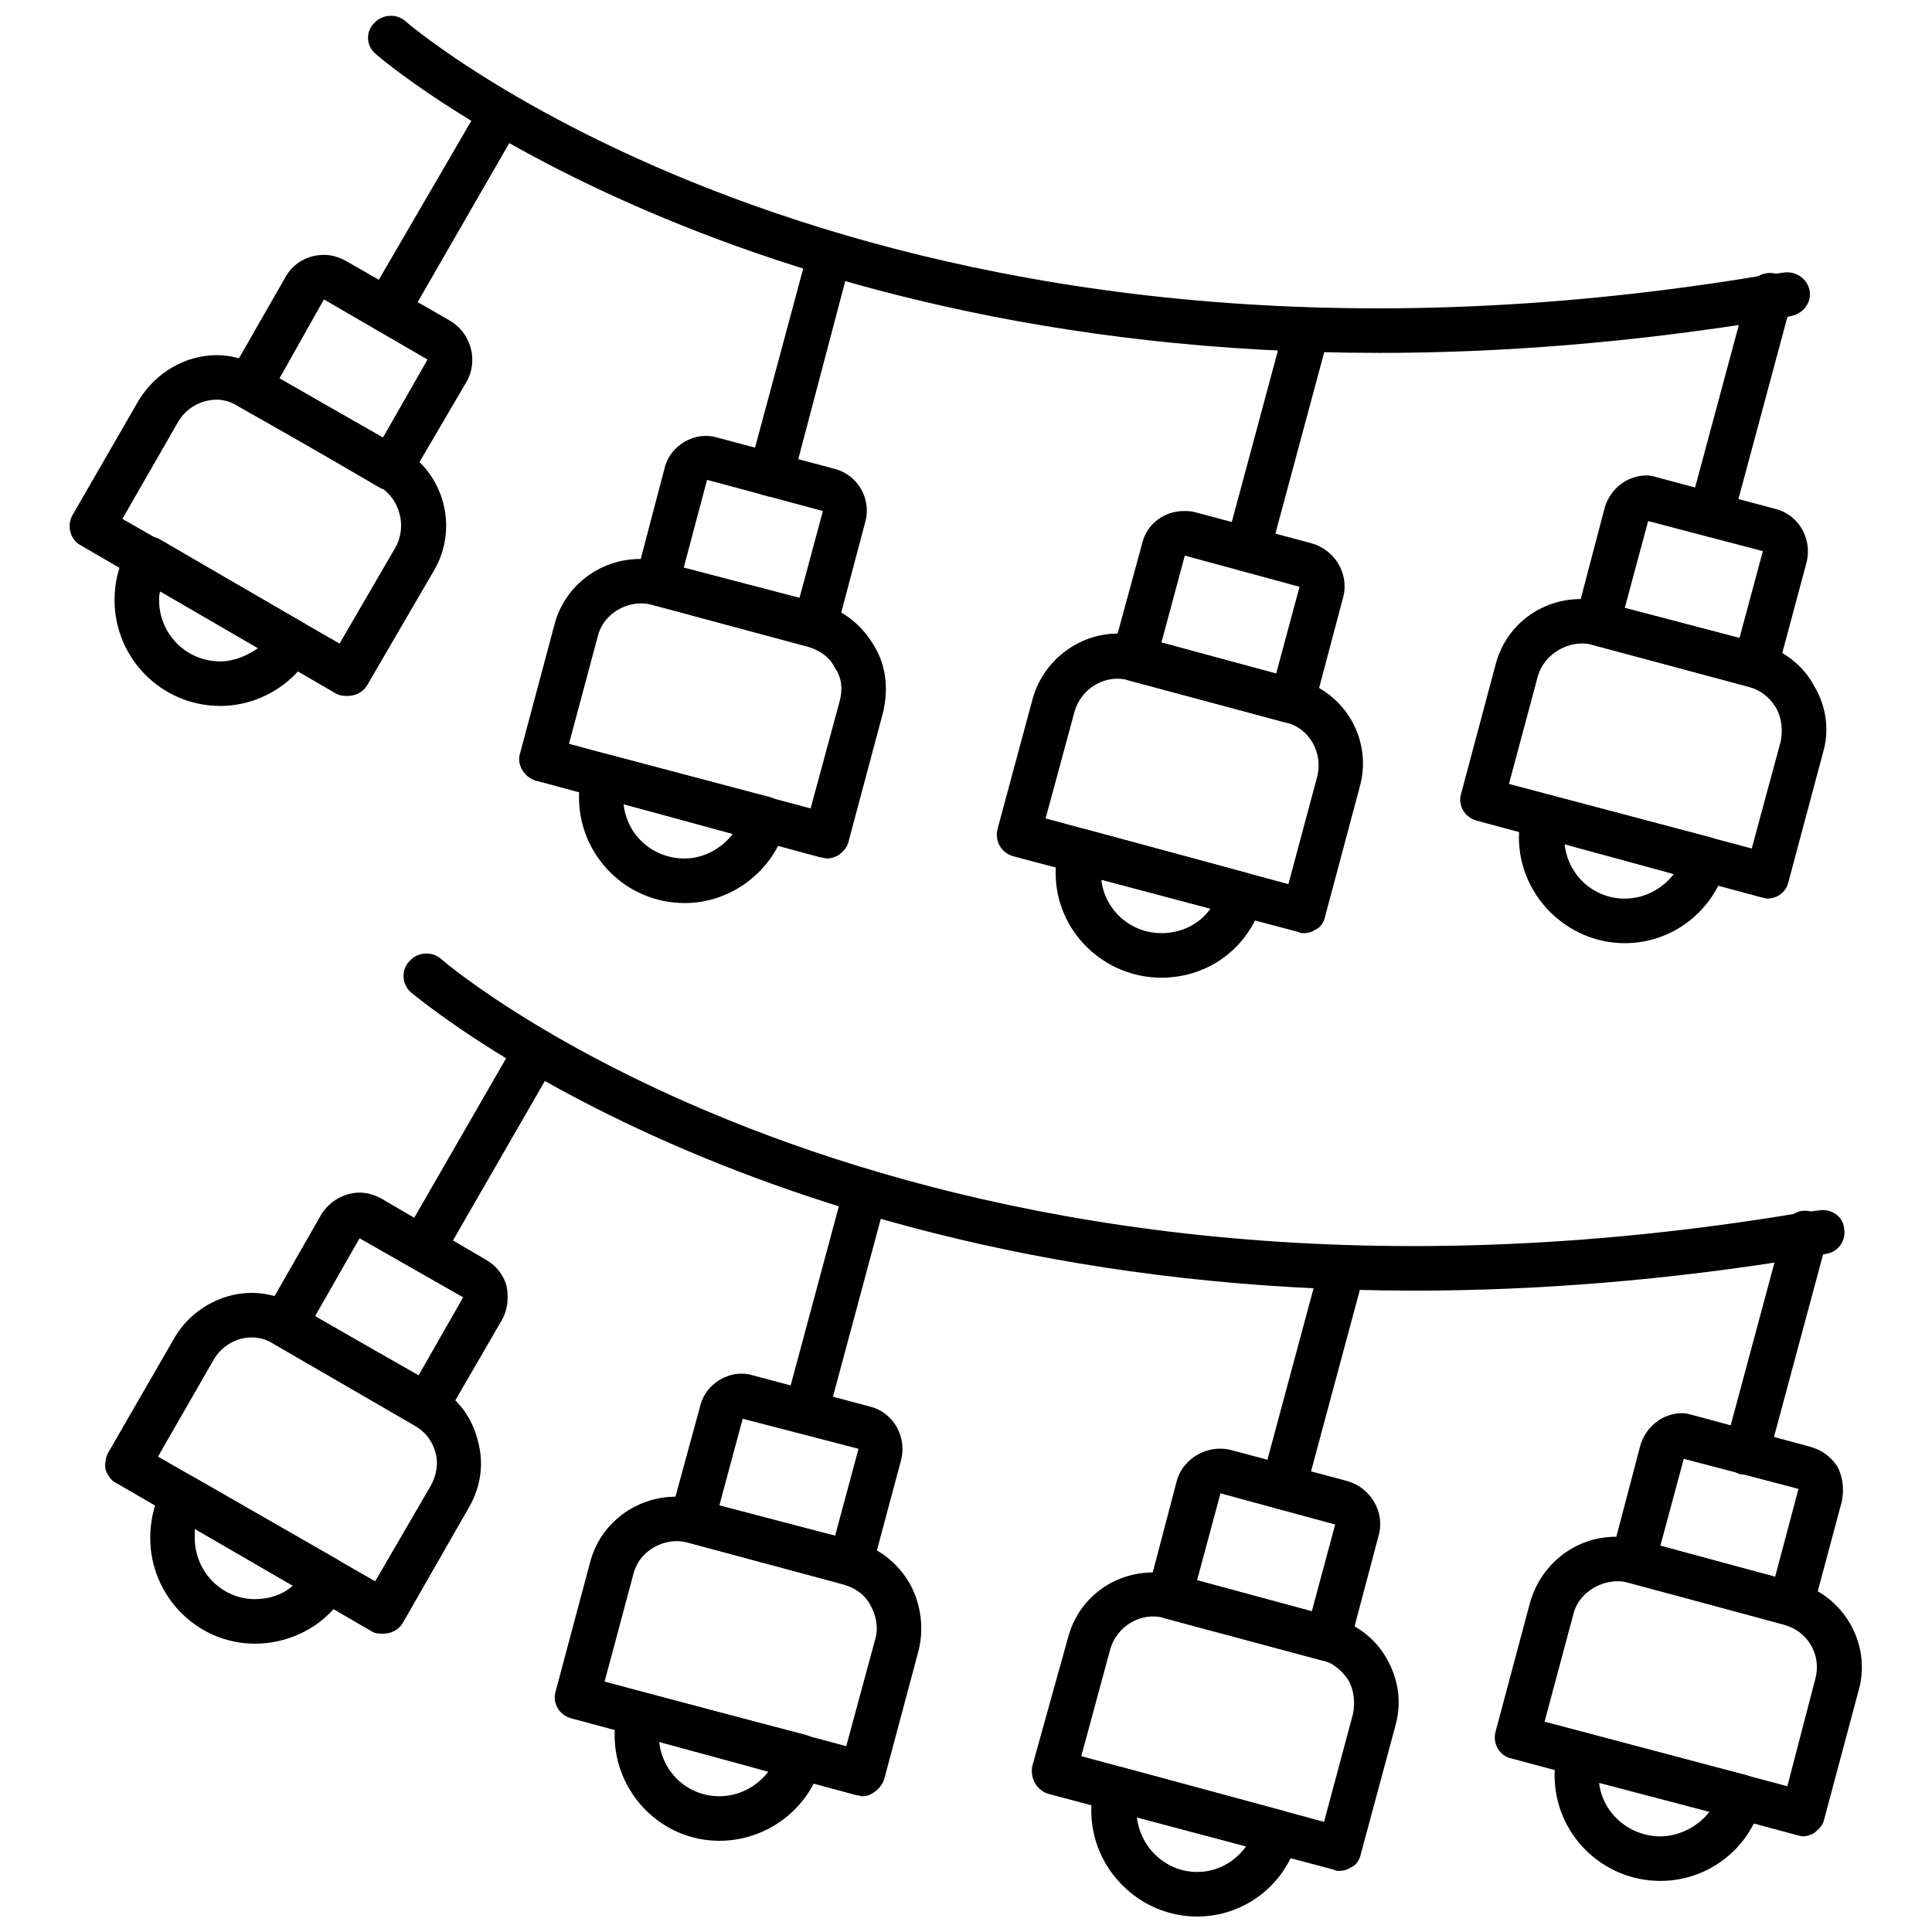
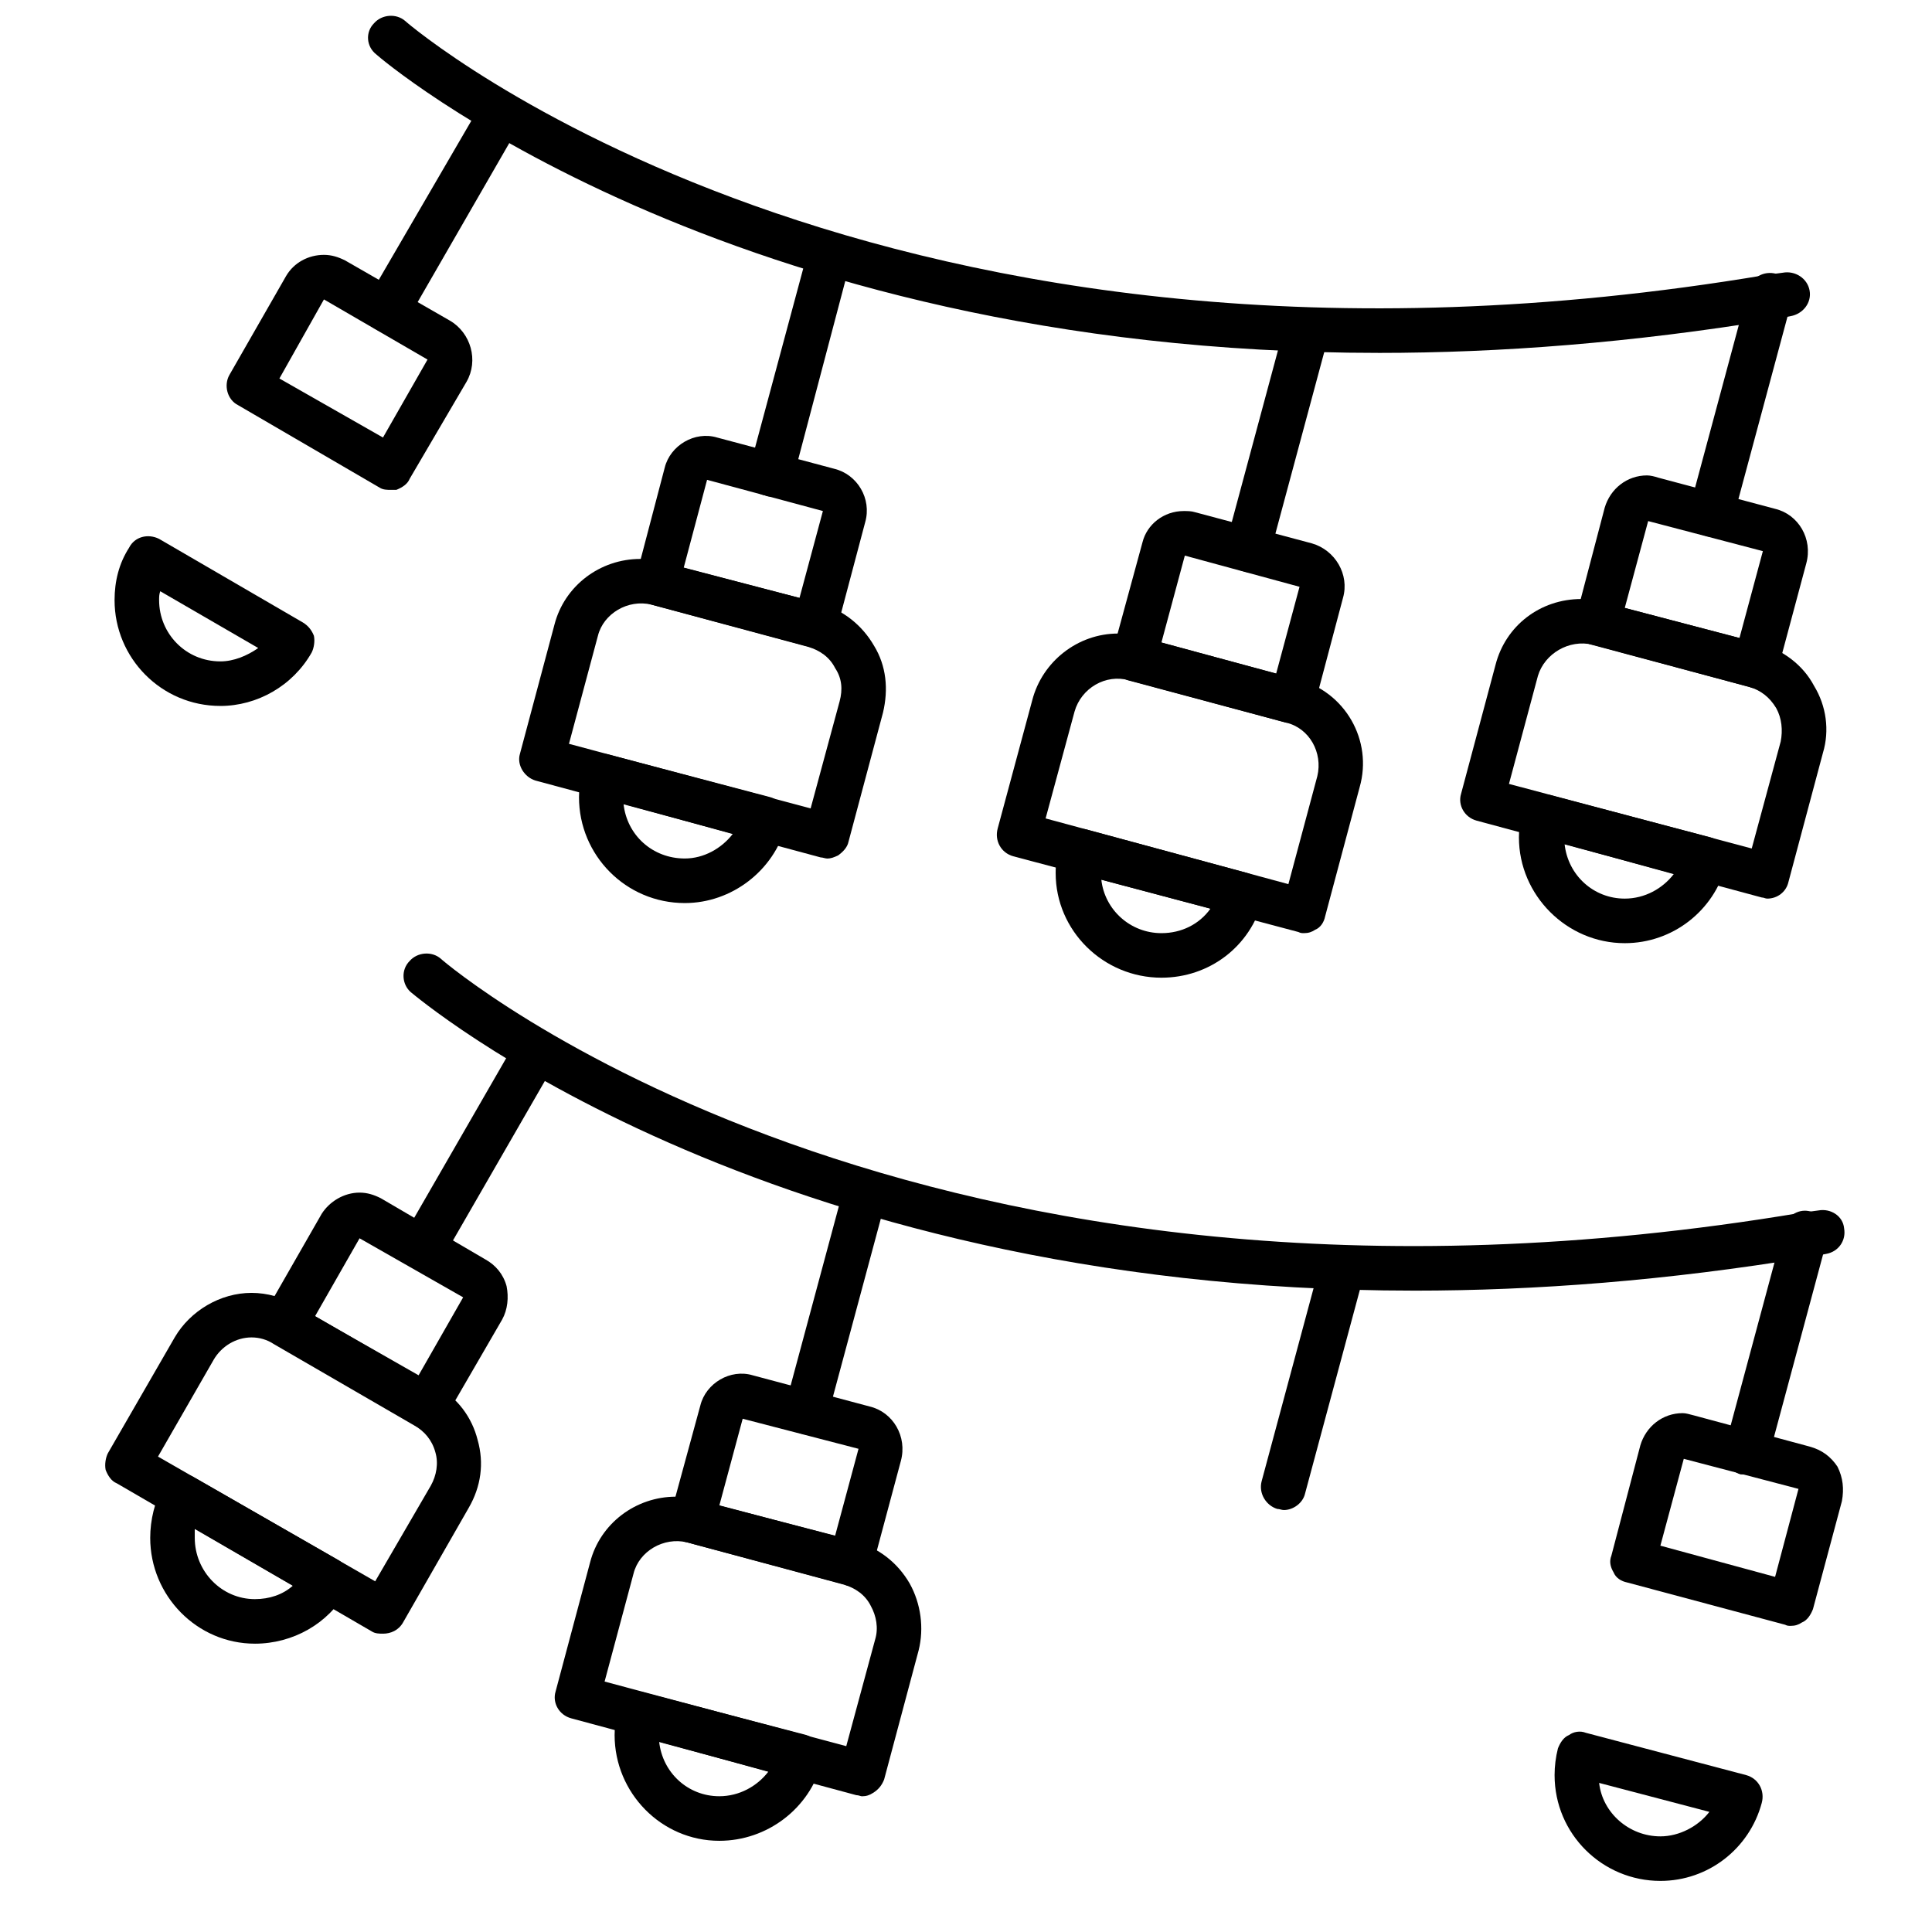
<svg xmlns="http://www.w3.org/2000/svg" width="800px" height="800px" version="1.1" viewBox="144 144 512 512">
  <defs>
    <clipPath id="b">
      <path d="m433 612h56v39.902h-56z" />
    </clipPath>
    <clipPath id="a">
      <path d="m241 148.09h383v89.906h-383z" />
    </clipPath>
  </defs>
  <path d="m518.79 486.03c-173.54 0-264.74-78.215-265.93-79.098-2.359-2.066-2.656-5.902-0.297-8.266 2.066-2.359 5.902-2.656 8.266-0.59 1.18 1.18 125.14 106.84 360.66 67.293l4.426-0.59c3.246-0.59 6.492 1.477 6.789 4.723 0.59 3.246-1.477 6.199-4.723 6.789l-4.723 0.887c-37.484 6.199-72.309 8.855-104.48 8.855z" fill-rule="evenodd" />
-   <path d="m621.8 630.65c-0.59 0-1.18-0.297-1.477-0.297l-75.852-20.363c-2.953-0.59-5.016-3.836-4.133-7.082l9.148-34.238c2.953-10.328 12.102-17.414 22.727-17.414 2.066 0 4.133 0.297 6.199 0.887l41.613 11.215c12.395 3.246 20.07 16.234 16.527 28.629l-9.148 34.238c-0.297 1.477-1.477 2.656-2.656 3.543-0.887 0.59-2.066 0.887-2.953 0.887zm-68.473-30.398 64.34 17.117 7.379-28.332c1.77-6.199-1.77-12.691-8.266-14.461l-41.32-11.215c-6.199-1.477-12.984 2.359-14.461 8.266l-7.672 28.629z" fill-rule="evenodd" />
  <path d="m618.55 574.87c-0.59 0-0.887 0-1.477-0.297l-41.91-11.215c-1.477-0.297-2.953-1.18-3.543-2.656-0.887-1.477-1.18-2.953-0.59-4.426l7.672-29.219c1.477-5.016 5.902-8.559 11.215-8.559 0.887 0 1.77 0.297 2.953 0.59l30.695 8.266c3.246 0.887 5.609 2.656 7.379 5.312 1.477 2.953 1.77 5.902 1.18 9.148l-7.672 28.629c-0.59 1.477-1.477 2.953-2.953 3.543-0.887 0.59-1.77 0.887-2.953 0.887zm-34.531-21.25 30.398 8.266 6.199-23.316-30.398-7.969z" fill-rule="evenodd" />
  <path d="m607.04 534.73h-1.77c-2.953-0.887-5.016-4.133-4.133-7.379l15.645-58.145c0.887-3.246 4.133-5.016 7.082-4.133 3.246 0.887 5.016 4.133 4.426 7.082l-15.645 58.145c-0.887 2.656-3.246 4.426-5.609 4.426z" fill-rule="evenodd" />
-   <path d="m499.02 639.8c-0.59 0-1.18 0-1.477-0.297l-75.559-20.07c-3.246-0.887-5.016-4.133-4.426-7.379l9.445-33.941c2.656-10.328 11.805-17.414 22.727-17.414 1.77 0 3.836 0 5.902 0.59l41.613 11.215c5.902 1.77 11.215 5.609 14.168 10.922 3.246 5.609 4.133 11.805 2.359 18.004l-9.148 33.941c-0.297 1.477-1.18 2.953-2.656 3.543-0.887 0.59-2.066 0.887-2.953 0.887zm-68.473-30.398 64.34 17.414 7.672-28.629c0.59-2.953 0.297-6.199-1.18-8.855-1.77-2.656-4.133-4.723-7.082-5.312l-41.613-11.215c-6.199-1.77-12.691 2.066-14.461 8.266l-7.672 28.332z" fill-rule="evenodd" />
-   <path d="m495.77 584.32c-0.297 0-0.887-0.297-1.477-0.297l-41.91-11.215c-1.477-0.59-2.656-1.477-3.543-2.953-0.887-1.18-0.887-2.953-0.59-4.426l7.672-29.219c1.77-5.902 8.266-9.445 14.168-7.969l30.988 8.266c6.199 1.77 10.035 8.266 8.266 14.461l-7.672 28.926c-0.59 1.477-1.477 2.656-2.953 3.543-0.887 0.59-1.77 0.887-2.953 0.887zm-34.531-21.547 30.398 8.266 6.199-23.02-30.398-8.266z" fill-rule="evenodd" />
  <path d="m484.26 544.18c-0.59 0-1.18-0.297-1.77-0.297-2.953-0.887-5.016-4.133-4.133-7.379l15.645-58.145c0.887-2.953 4.133-5.016 7.379-4.133 2.953 0.887 5.016 4.133 4.133 7.379l-15.645 58.145c-0.59 2.656-3.246 4.426-5.609 4.426z" fill-rule="evenodd" />
  <path d="m372.4 620.03c-0.297 0-0.887-0.297-1.477-0.297l-75.559-20.363c-3.246-0.887-5.016-4.133-4.133-7.082l9.148-34.238c2.656-10.328 12.102-17.414 22.727-17.414 2.066 0 4.133 0.297 6.199 0.887l41.32 10.922c6.199 1.77 11.215 5.609 14.461 11.215 2.953 5.312 3.836 11.805 2.359 17.707l-9.148 34.238c-0.59 1.477-1.477 2.656-2.953 3.543-0.887 0.59-1.77 0.887-2.953 0.887zm-68.18-30.398 64.047 17.117 7.672-28.332c0.887-2.953 0.297-6.199-1.18-8.855-1.477-2.953-4.133-4.723-7.082-5.609l-41.613-11.215c-6.199-1.477-12.691 2.359-14.168 8.266l-7.672 28.629z" fill-rule="evenodd" />
  <path d="m369.45 564.25c-0.59 0-1.18 0-1.477-0.297l-41.91-11.215c-1.77-0.297-2.953-1.477-3.836-2.656-0.59-1.477-0.887-2.953-0.59-4.426l7.969-29.219c1.477-5.902 7.969-9.738 13.871-7.969l30.988 8.266c6.199 1.477 10.035 7.969 8.266 14.461l-7.672 28.629c-0.59 2.656-2.953 4.426-5.609 4.426zm-34.828-21.25 30.695 7.969 6.199-23.02-30.695-7.969z" fill-rule="evenodd" />
  <path d="m357.64 524.11c-0.59 0-0.887 0-1.477-0.297-3.246-0.59-5.016-3.836-4.133-7.082l15.645-58.145c0.59-3.246 3.836-5.016 7.082-4.133 3.246 0.887 5.016 4.133 4.133 7.082l-15.645 58.145c-0.59 2.656-2.953 4.426-5.609 4.426z" fill-rule="evenodd" />
  <path d="m245.49 576.94c-0.887 0-2.066 0-2.953-0.59l-67.586-39.254c-1.477-0.59-2.359-2.066-2.953-3.543-0.297-1.477 0-3.246 0.59-4.426l17.707-30.695c4.133-7.082 12.102-11.805 20.363-11.805 4.133 0 8.266 1.18 11.805 3.246l37.188 21.547c5.609 2.953 9.445 8.266 10.922 14.168 1.77 6.199 0.887 12.395-2.359 18.004l-17.414 30.398c-1.18 2.066-3.246 2.953-5.312 2.953zm-59.617-46.93 57.555 33.055 14.758-25.383c1.477-2.656 2.066-5.902 1.18-8.855-0.887-3.246-2.953-5.609-5.609-7.082l-37.188-21.547c-1.77-1.18-3.836-1.77-5.902-1.77-4.133 0-7.969 2.359-10.035 5.902l-14.758 25.676z" fill-rule="evenodd" />
  <path d="m257 522.63c-1.18 0-2.066-0.297-2.953-0.887l-37.484-21.84c-2.953-1.477-3.836-5.016-2.359-7.969l15.051-26.27c2.066-3.246 5.902-5.609 10.035-5.609 2.066 0 3.836 0.59 5.609 1.477l27.742 16.234c2.656 1.477 4.723 3.836 5.609 7.082 0.59 2.953 0.297 6.199-1.18 8.855l-15.051 25.973c-0.59 1.18-2.066 2.066-3.543 2.656-0.59 0-0.887 0.297-1.477 0.297zm-29.516-29.809 27.449 15.645 11.805-20.66-27.449-15.645z" fill-rule="evenodd" />
  <path d="m256.12 480.72c-1.18 0-2.066-0.297-2.953-0.887-2.953-1.477-3.836-5.016-2.359-7.969l30.105-52.242c1.77-2.656 5.312-3.836 8.266-2.066 2.656 1.477 3.836 5.312 2.066 7.969l-30.105 52.242c-1.18 1.77-2.953 2.953-5.016 2.953z" fill-rule="evenodd" />
  <path d="m584.02 642.46c-15.348 0-28.039-12.395-28.039-28.039 0-2.359 0.297-4.723 0.887-7.082 0.59-1.477 1.477-2.953 2.953-3.543 1.18-0.887 2.953-1.18 4.426-0.59l42.5 11.215c3.246 0.887 5.016 4.133 4.133 7.379-3.246 12.102-14.168 20.66-26.859 20.66zm-16.234-25.973c0.887 7.969 7.969 14.168 16.234 14.168 5.016 0 10.035-2.656 12.984-6.492l-29.219-7.672z" fill-rule="evenodd" />
  <g clip-path="url(#b)">
-     <path d="m461.24 651.9c-15.348 0-28.039-12.691-28.039-28.039 0-2.359 0.297-5.016 0.887-7.379 0.887-2.953 4.133-5.016 7.379-4.133l42.5 11.512c3.246 0.887 5.016 4.133 4.133 7.082-3.246 12.395-14.168 20.957-26.859 20.957zm-15.938-26.27c0.887 7.969 7.672 14.461 15.938 14.461 5.312 0 10.035-2.656 12.984-6.789l-28.926-7.672z" fill-rule="evenodd" />
-   </g>
+     </g>
  <path d="m334.62 631.83c-15.348 0-27.742-12.691-27.742-28.039 0-2.359 0.297-4.723 0.887-7.082 0.297-1.477 1.477-2.953 2.656-3.543 1.477-0.887 2.953-1.18 4.426-0.59l42.797 11.215c2.953 0.887 5.016 4.133 4.133 7.379-3.246 12.102-14.461 20.66-27.152 20.66zm-15.938-26.27c0.887 8.266 7.672 14.461 15.938 14.461 5.312 0 10.035-2.656 12.984-6.492l-28.926-7.969z" fill-rule="evenodd" />
  <path d="m211.55 579.59c-15.348 0-27.742-12.691-27.742-28.039 0-4.723 1.18-9.738 3.543-13.871 1.77-2.953 5.312-3.836 8.266-2.066l38.074 21.84c1.477 0.887 2.359 2.066 2.656 3.543 0.59 1.77 0.297 3.246-0.59 4.723-4.723 8.559-14.168 13.871-24.203 13.871zm-15.938-30.398v2.359c0 8.855 7.082 16.234 15.938 16.234 3.836 0 7.379-1.18 10.035-3.543z" fill-rule="evenodd" />
  <g clip-path="url(#a)">
    <path d="m509.35 237.52c-173.54 0-264.74-78.215-265.63-79.098-2.656-2.066-2.953-5.902-0.59-8.266 2.066-2.359 5.902-2.656 8.266-0.59 1.18 1.18 125.14 106.84 360.66 67.293l4.426-0.59c3.246-0.59 6.492 1.477 7.082 4.723s-1.77 6.199-5.016 6.789l-4.426 0.887c-37.777 6.199-72.605 8.855-104.78 8.855z" fill-rule="evenodd" />
  </g>
  <path d="m612.36 382.14c-0.59 0-0.887-0.297-1.477-0.297l-75.559-20.363c-3.246-0.887-5.016-4.133-4.133-7.082l9.148-34.238c2.656-10.328 11.805-17.414 22.727-17.414 1.77 0 3.836 0.297 5.902 0.887l41.613 10.922c5.902 1.77 11.215 5.609 14.168 11.215 3.246 5.312 4.133 11.805 2.359 17.707l-9.148 34.238c-0.59 2.656-2.953 4.426-5.609 4.426zm-68.473-30.398 64.34 17.117 7.672-28.332c0.59-2.953 0.297-6.199-1.18-8.855-1.77-2.953-4.133-4.723-7.082-5.609l-41.613-11.215c-6.199-1.477-12.691 2.359-14.461 8.266l-7.672 28.629z" fill-rule="evenodd" />
  <path d="m609.11 326.36c-0.297 0-0.887 0-1.477-0.297l-41.91-11.215c-1.477-0.297-2.656-1.477-3.543-2.656-0.887-1.477-0.887-2.953-0.59-4.426l7.672-29.219c1.477-5.016 5.902-8.559 11.215-8.559 0.887 0 2.066 0.297 2.953 0.59l30.988 8.266c6.199 1.477 10.035 7.969 8.266 14.461l-7.672 28.629c-0.59 1.477-1.477 2.953-2.953 3.543-0.887 0.59-1.77 0.887-2.953 0.887zm-34.531-21.25 30.398 7.969 6.199-23.02-30.398-7.969z" fill-rule="evenodd" />
  <path d="m597.6 286.22c-0.59 0-1.18 0-1.77-0.297-2.953-0.59-5.016-3.836-4.133-7.082l15.645-58.145c0.887-3.246 4.133-5.016 7.379-4.133 2.953 0.887 5.016 4.133 4.133 7.082l-15.645 58.145c-0.59 2.656-3.246 4.426-5.609 4.426z" fill-rule="evenodd" />
  <path d="m489.57 391.29c-0.59 0-0.887 0-1.477-0.297l-75.559-20.07c-3.246-0.887-5.016-4.133-4.133-7.379l9.148-33.941c2.656-10.328 12.102-17.707 22.727-17.707 2.066 0 4.133 0.297 5.902 0.887l41.613 11.215c12.691 3.246 20.07 16.234 16.527 28.629l-9.148 34.238c-0.297 1.477-1.18 2.953-2.656 3.543-0.887 0.59-1.77 0.887-2.953 0.887zm-68.473-30.398 64.34 17.414 7.672-28.629c1.477-6.199-2.066-12.691-8.266-14.168l-41.613-11.215c-6.199-1.77-12.691 2.066-14.461 8.266z" fill-rule="evenodd" />
  <path d="m486.62 335.51h-1.77l-41.91-11.215c-2.953-0.887-5.016-4.133-4.133-7.379l7.969-29.219c1.18-4.723 5.609-8.266 10.922-8.266 0.887 0 2.066 0 2.953 0.297l30.988 8.266c6.199 1.77 10.035 8.266 8.266 14.461l-7.672 28.926c-0.59 1.477-1.477 2.656-2.656 3.543-1.18 0.59-2.066 0.59-2.953 0.59zm-34.828-21.25 30.398 8.266 6.199-23.02-30.398-8.266z" fill-rule="evenodd" />
  <path d="m474.82 295.66c-0.59 0-1.18-0.297-1.477-0.297-3.246-0.887-5.016-4.133-4.426-7.379l15.645-58.145c0.887-2.953 4.133-5.016 7.379-4.133 2.953 0.887 5.016 4.133 4.133 7.379l-15.645 58.145c-0.59 2.656-2.953 4.426-5.609 4.426z" fill-rule="evenodd" />
  <path d="m363.25 371.52c-0.59 0-1.18-0.297-1.77-0.297l-75.559-20.363c-2.953-0.887-5.016-4.133-4.133-7.082l9.148-34.238c2.656-10.328 12.102-17.414 22.727-17.414 2.066 0 4.133 0.297 6.199 0.887l41.613 10.922c5.902 1.77 10.922 5.609 14.168 11.215 3.246 5.312 3.836 11.512 2.359 17.707l-9.148 34.238c-0.297 1.477-1.477 2.656-2.656 3.543-1.18 0.59-2.066 0.887-2.953 0.887zm-68.473-30.398 64.047 17.117 7.672-28.332c0.887-3.246 0.59-6.199-1.18-8.855-1.477-2.953-4.133-4.723-7.082-5.609l-41.613-11.215c-6.199-1.477-12.691 2.359-14.168 8.266l-7.672 28.629z" fill-rule="evenodd" />
  <path d="m360.01 315.73c-0.59 0-0.887 0-1.477-0.297l-41.91-11.215c-3.246-0.887-5.016-4.133-4.133-7.082l7.672-29.219c1.477-5.902 7.969-9.738 13.871-7.969l30.988 8.266c6.199 1.477 10.035 7.969 8.266 14.168l-7.672 28.926c-0.59 2.656-2.953 4.426-5.609 4.426zm-34.828-21.25 30.695 7.969 6.199-23.02-30.695-8.266z" fill-rule="evenodd" />
  <path d="m348.2 275.59c-0.297 0-0.887 0-1.477-0.297-3.246-0.59-5.016-3.836-4.133-7.082l15.645-58.145c0.887-3.246 4.133-5.016 7.082-4.133 3.246 0.59 5.016 3.836 4.133 7.082l-15.348 58.145c-0.887 2.656-3.246 4.426-5.902 4.426z" fill-rule="evenodd" />
-   <path d="m236.05 328.43c-0.887 0-1.77 0-2.953-0.59l-67.586-39.254c-2.953-1.477-3.836-5.312-2.359-7.969l17.707-30.695c4.426-7.082 12.102-11.805 20.66-11.805 3.836 0 7.969 1.18 11.512 3.246l37.484 21.547c11.215 6.492 15.051 20.957 8.559 32.172l-17.707 30.398c-1.18 2.066-3.246 2.953-5.312 2.953zm-59.617-46.93 57.555 33.055 14.758-25.383c3.246-5.609 1.18-12.984-4.133-16.234l-37.484-21.25c-1.77-1.18-3.836-1.77-5.609-1.77-4.426 0-8.266 2.359-10.328 5.902l-14.758 25.676z" fill-rule="evenodd" />
  <path d="m247.56 273.82c-0.887 0-2.066 0-2.953-0.59l-37.484-21.84c-2.953-1.477-3.836-5.312-2.359-7.969l15.051-26.27c2.066-3.543 5.902-5.609 10.035-5.609 2.066 0 3.836 0.59 5.609 1.477l27.742 15.938c5.609 3.246 7.672 10.625 4.426 16.234l-15.051 25.676c-0.59 1.477-2.066 2.359-3.543 2.953h-1.477zm-29.516-29.516 27.449 15.645 11.805-20.66-27.449-15.938-11.805 20.957z" fill-rule="evenodd" />
  <path d="m246.67 232.21c-1.18 0-2.066-0.297-2.953-0.887-2.953-1.477-3.836-5.016-2.359-7.969l30.398-52.242c1.477-2.656 5.016-3.836 7.969-2.066 2.656 1.477 3.836 5.312 2.066 7.969l-30.105 52.242c-1.18 1.77-2.953 2.953-5.016 2.953z" fill-rule="evenodd" />
  <path d="m574.57 393.95c-15.348 0-28.039-12.691-28.039-28.039 0-2.359 0.297-4.723 0.887-7.082 0.887-3.246 4.133-5.016 7.379-4.133l42.5 11.215c3.246 0.887 5.016 4.133 4.133 7.379-3.246 12.102-14.168 20.66-26.859 20.66zm-15.938-26.27c0.887 8.266 7.672 14.461 15.938 14.461 5.312 0 10.035-2.656 12.984-6.492l-28.926-7.969z" fill-rule="evenodd" />
  <path d="m451.8 403.1c-15.348 0-28.039-12.395-28.039-27.742 0-2.656 0.297-5.016 1.18-7.379 0.59-2.953 3.836-5.016 7.082-4.133l42.5 11.512c3.246 0.887 5.016 4.133 4.133 7.082-3.246 12.395-14.168 20.66-26.859 20.66zm-15.938-25.973c0.887 7.969 7.672 14.168 15.938 14.168 5.312 0 10.035-2.359 12.984-6.492l-28.926-7.672z" fill-rule="evenodd" />
  <path d="m325.48 383.32c-15.645 0-28.039-12.691-28.039-28.039 0-2.359 0.297-4.723 0.887-7.082 0.297-1.477 1.477-2.953 2.656-3.543 1.477-0.887 2.953-1.18 4.723-0.59l42.5 11.215c2.953 0.887 5.016 4.133 4.133 7.379-3.246 12.102-14.461 20.66-26.859 20.66zm-16.234-26.27c0.887 8.266 7.672 14.461 16.234 14.461 5.016 0 9.738-2.656 12.691-6.492z" fill-rule="evenodd" />
  <path d="m202.4 331.08c-15.645 0-28.039-12.691-28.039-28.039 0-5.016 1.18-9.738 3.836-13.871 1.477-2.953 5.016-3.836 7.969-2.359l38.074 22.137c1.477 0.887 2.359 2.066 2.953 3.543 0.297 1.477 0 3.246-0.59 4.426-5.016 8.855-14.461 14.168-24.203 14.168zm-15.938-30.398c-0.297 0.887-0.297 1.477-0.297 2.359 0 8.855 7.082 16.234 16.234 16.234 3.543 0 7.082-1.477 10.035-3.543z" fill-rule="evenodd" />
</svg>